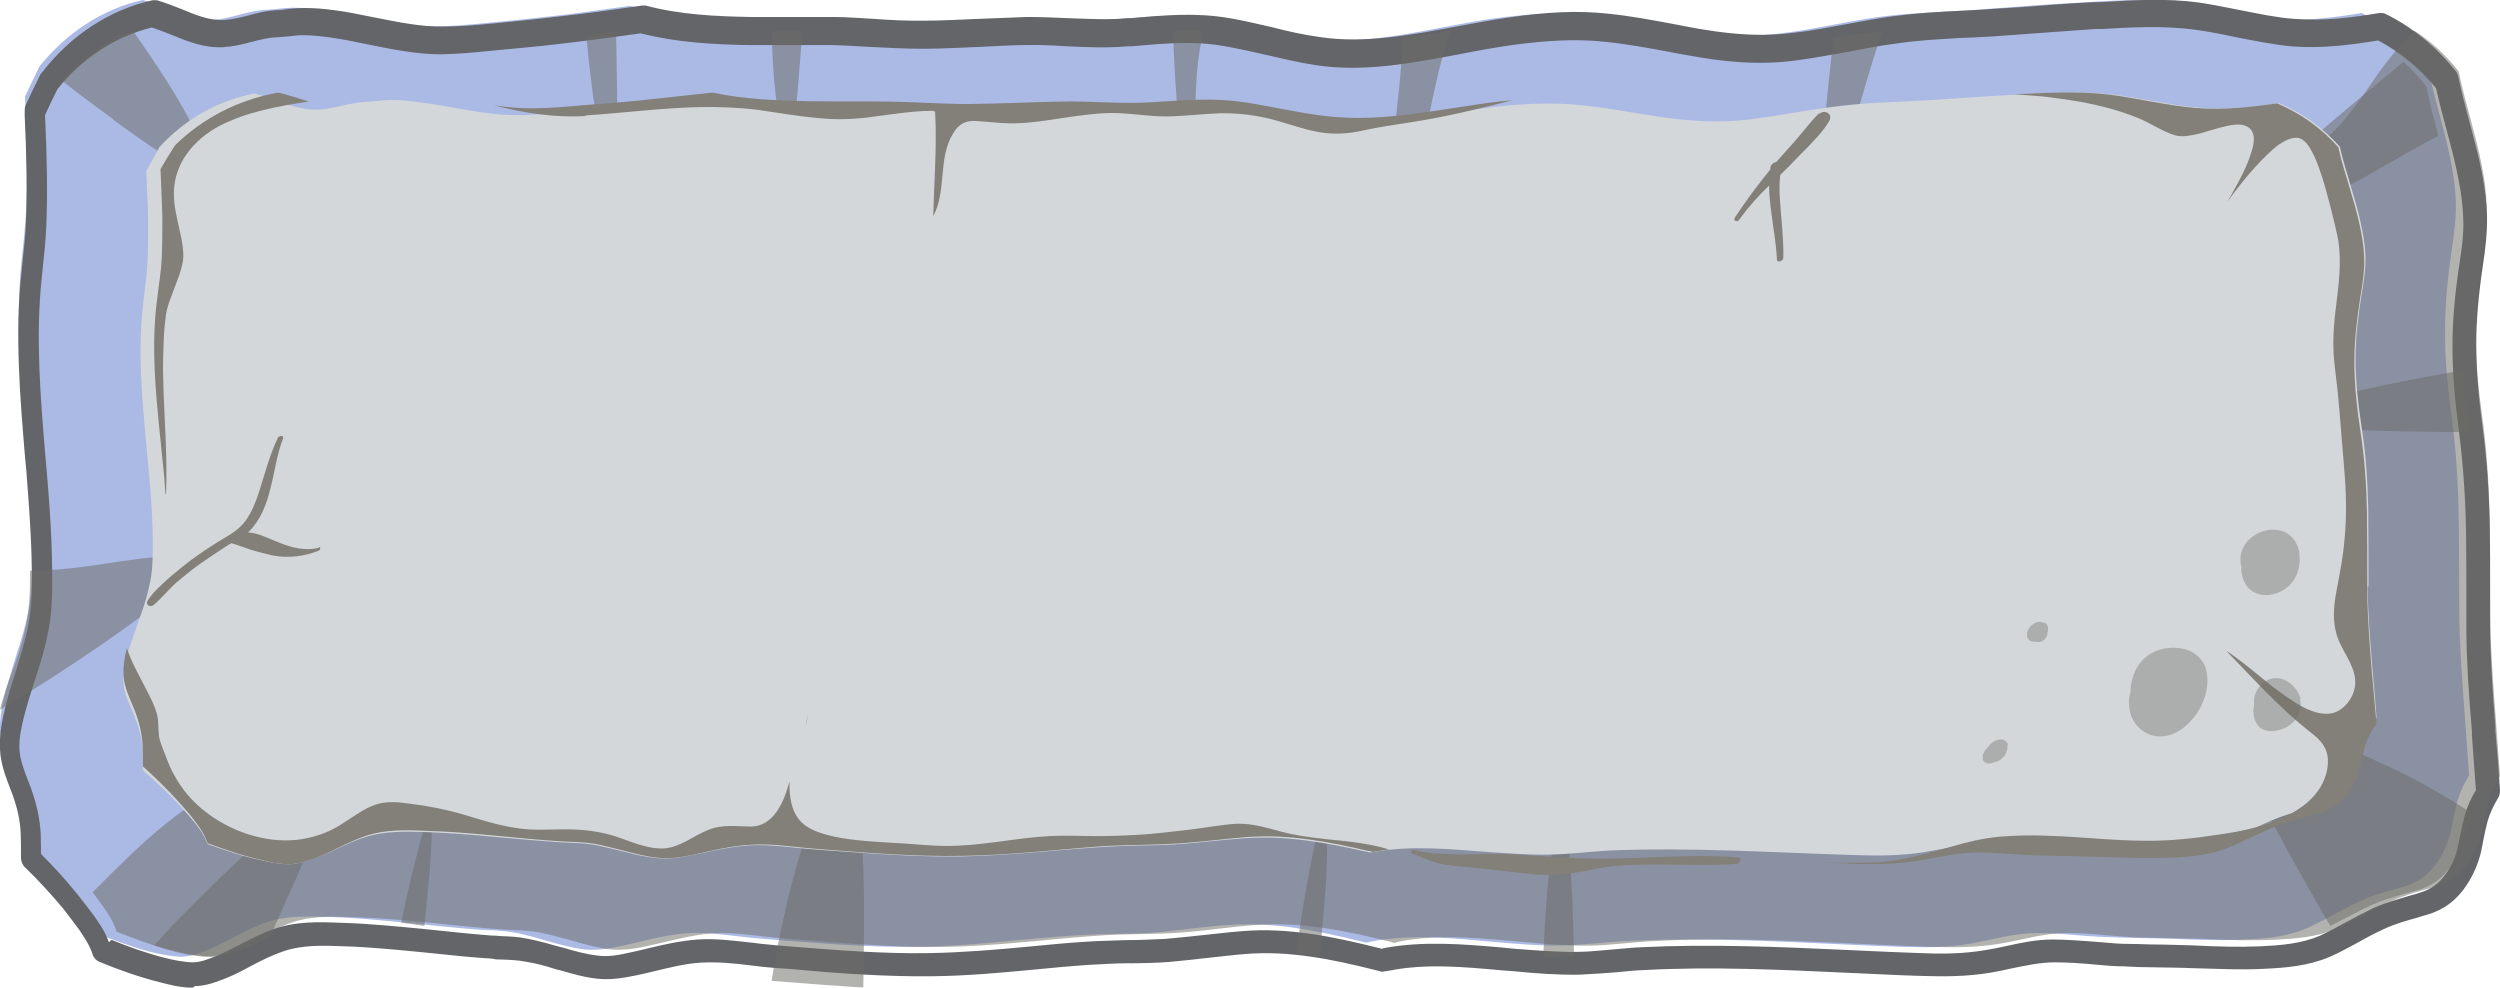
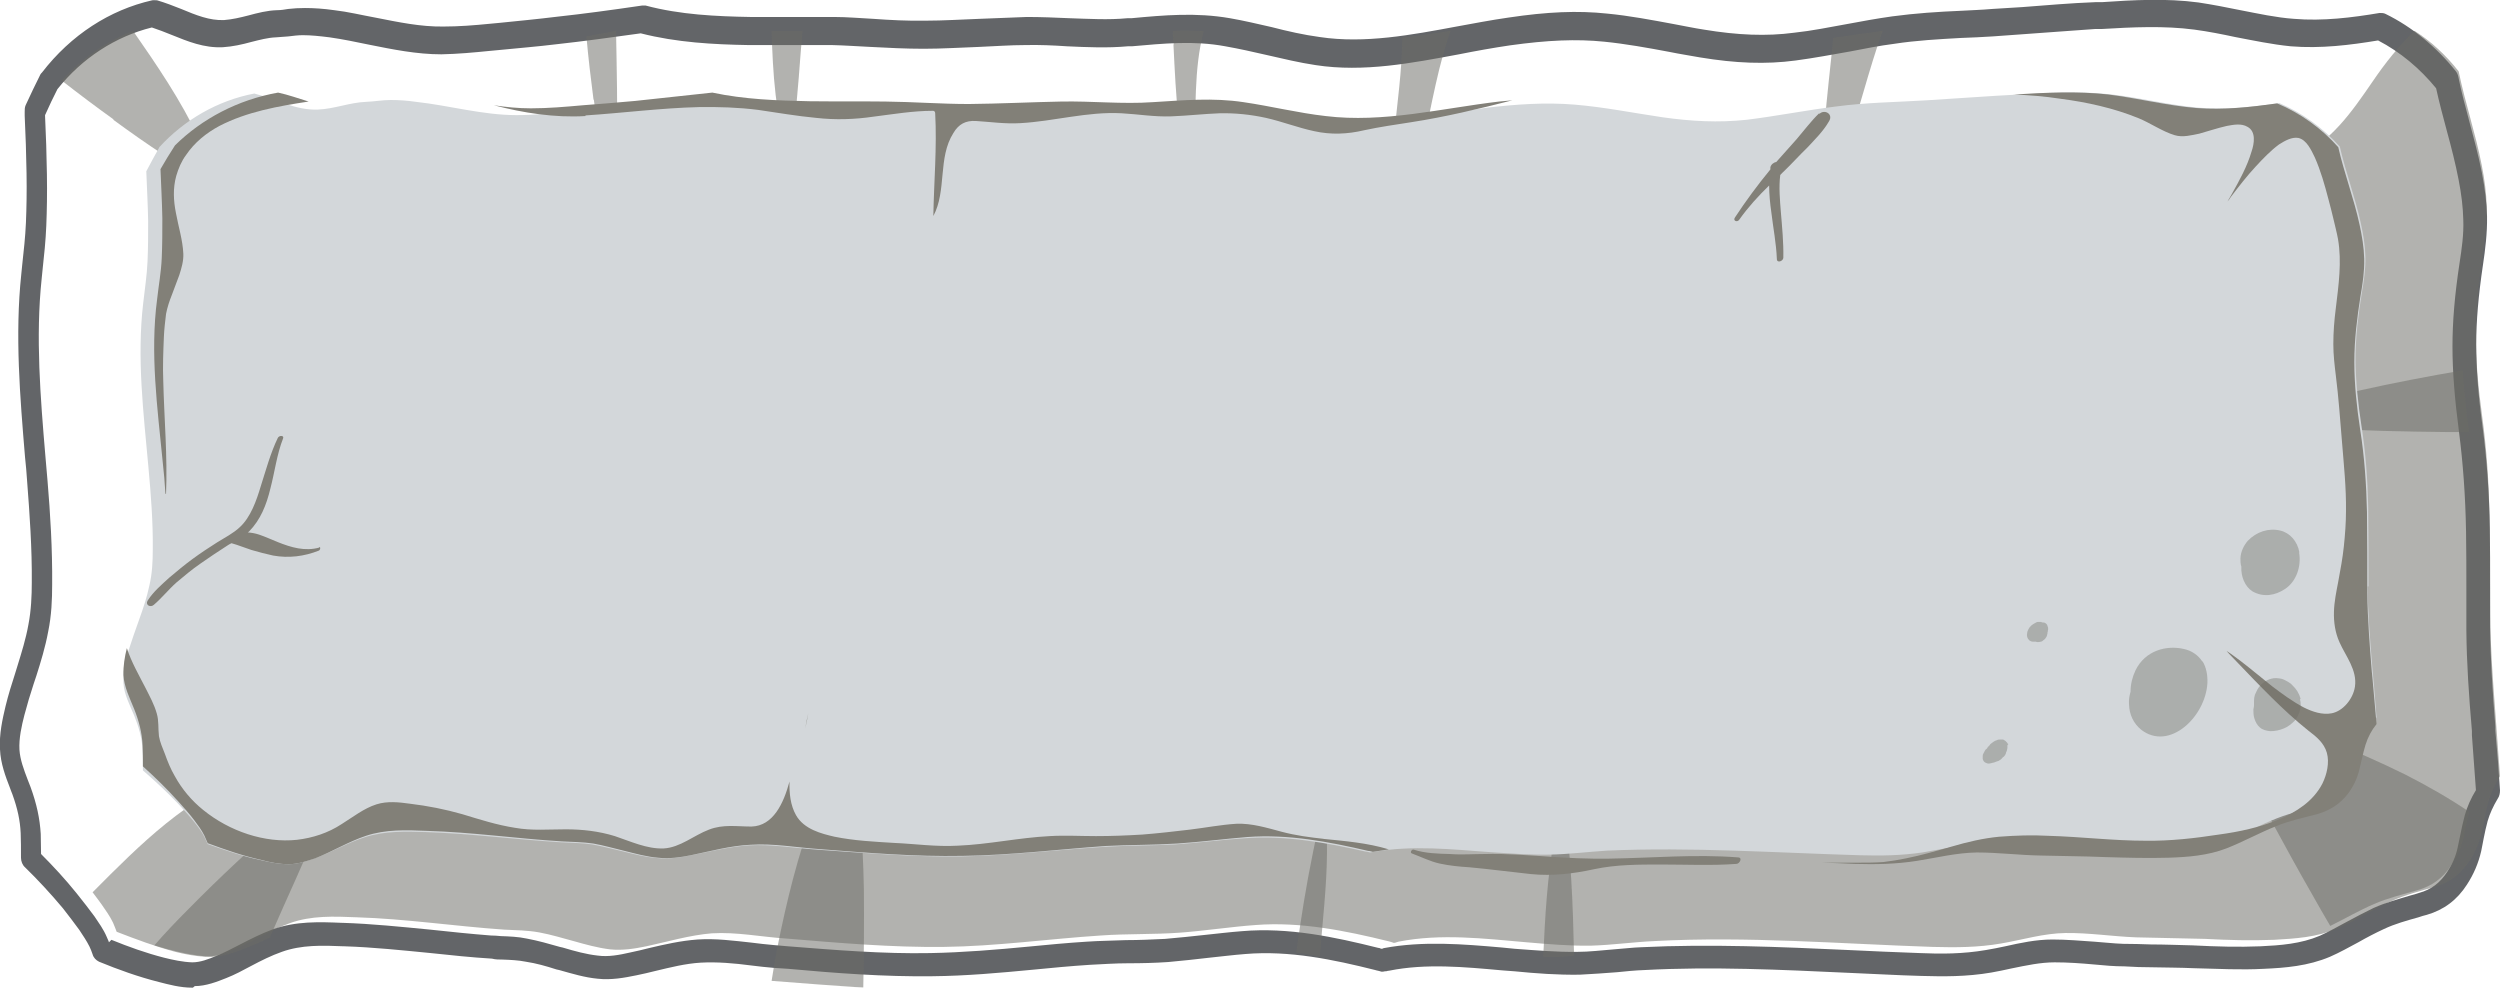
<svg xmlns="http://www.w3.org/2000/svg" width="81" height="32" viewBox="0 0 81 32" fill="none">
  <desc>
			Created with Pixso.
	</desc>
  <defs />
-   <path id="Vector" d="M79.68 19.85C79.67 18.79 79.68 17.73 79.66 16.67C79.64 15.56 79.57 14.48 79.42 13.39C79.3 12.49 79.21 11.6 79.22 10.7C79.22 9.82 79.31 8.94 79.44 8.07C79.51 7.58 79.58 7.1 79.57 6.59C79.56 6.14 79.5 5.69 79.41 5.24C79.21 4.2 78.87 3.2 78.66 2.17C78.08 1.43 77.34 0.83 76.52 0.42C75.57 0.58 74.63 0.69 73.66 0.62C72.62 0.53 71.6 0.22 70.57 0.09C69.49 -0.06 68.39 0.02 67.31 0.09C66.21 0.14 65.1 0.24 63.99 0.32C62.93 0.4 61.84 0.41 60.79 0.56C59.72 0.72 58.68 0.97 57.62 1.09C56.6 1.21 55.63 1.16 54.62 0.99C53.59 0.82 52.56 0.58 51.5 0.48C50.46 0.38 49.43 0.46 48.38 0.6C46.34 0.9 44.27 1.54 42.21 1.24C41.23 1.09 40.27 0.8 39.3 0.63C38.2 0.43 37.17 0.54 36.06 0.63C34.98 0.72 33.89 0.57 32.8 0.59C31.71 0.62 30.62 0.69 29.52 0.71C28.53 0.71 27.54 0.62 26.56 0.59C25.66 0.57 24.76 0.59 23.86 0.57C22.71 0.55 21.53 0.48 20.41 0.19C19.49 0.32 18.58 0.45 17.66 0.55C17.05 0.62 16.42 0.68 15.8 0.74C15.19 0.8 14.57 0.86 13.96 0.86C12.75 0.86 11.58 0.48 10.39 0.32C10.09 0.28 9.79 0.25 9.48 0.25C9.18 0.25 8.9 0.31 8.61 0.32C8.02 0.34 7.47 0.62 6.9 0.64C6.1 0.67 5.39 0.21 4.63 0C3.32 0.29 2.15 1.07 1.28 2.15C1.12 2.48 0.96 2.8 0.81 3.13C0.84 3.8 0.86 4.46 0.87 5.13C0.87 5.67 0.87 6.21 0.85 6.76C0.82 7.33 0.76 7.88 0.7 8.44C0.47 10.64 0.71 12.86 0.89 15.06C0.98 16.15 1.05 17.24 1.04 18.35C1.04 18.83 1.01 19.32 0.92 19.79C0.83 20.26 0.7 20.71 0.55 21.16C0.42 21.59 0.28 22.02 0.17 22.44C0.07 22.85 -0.02 23.28 0 23.7C0.03 24.16 0.23 24.6 0.38 25.02C0.54 25.47 0.65 25.91 0.67 26.4C0.68 26.67 0.69 26.95 0.68 27.22C1.12 27.63 1.54 28.1 1.94 28.57C2.14 28.81 2.32 29.04 2.49 29.29C2.62 29.48 2.76 29.68 2.86 29.89C2.91 29.99 2.94 30.08 2.98 30.18C3.6 30.43 4.23 30.67 4.87 30.84C5.19 30.92 5.52 30.98 5.85 31C6.16 31 6.48 30.88 6.77 30.76C7.38 30.5 7.95 30.13 8.58 29.9C9.27 29.65 10 29.69 10.72 29.71C12.33 29.77 13.91 30 15.5 30.12C15.87 30.14 16.25 30.14 16.63 30.21C17.01 30.27 17.38 30.39 17.74 30.49C18.13 30.6 18.52 30.71 18.93 30.76C19.32 30.8 19.7 30.74 20.09 30.66C20.79 30.51 21.49 30.3 22.21 30.24C23.01 30.18 23.83 30.35 24.63 30.41C26.31 30.54 28.02 30.7 29.71 30.68C31.4 30.66 33.09 30.42 34.78 30.31C35.63 30.25 36.47 30.27 37.32 30.22C38.14 30.16 38.97 30.02 39.79 29.97C41.23 29.86 42.68 30.15 44.09 30.5C44.15 30.51 44.2 30.53 44.26 30.54C44.31 30.54 44.36 30.52 44.41 30.51C45.78 30.24 47.17 30.41 48.54 30.53C49.23 30.59 49.92 30.65 50.62 30.63C51.31 30.62 52 30.52 52.69 30.49C55.68 30.33 58.67 30.58 61.66 30.68C62.41 30.7 63.12 30.7 63.87 30.57C64.57 30.44 65.25 30.24 65.96 30.23C66.71 30.22 67.47 30.34 68.23 30.36C68.98 30.39 69.73 30.4 70.47 30.42C71.22 30.45 71.95 30.48 72.7 30.44C73.38 30.41 74.08 30.36 74.73 30.08C75.32 29.82 75.88 29.46 76.48 29.19C76.94 28.98 77.42 28.86 77.91 28.72C78.36 28.58 78.72 28.32 79 27.89C79.19 27.6 79.32 27.31 79.4 26.96C79.48 26.62 79.53 26.28 79.62 25.95C79.71 25.65 79.84 25.38 80 25.12C79.95 24.43 79.9 23.74 79.85 23.06C79.77 21.99 79.69 20.93 79.68 19.85Z" fill="#ABB9E5" fill-opacity="1" fill-rule="nonzero" />
  <path id="Vector" d="M6.25 32C6.25 32 6.23 32 6.22 32C5.84 32 5.47 31.9 5.16 31.82C4.48 31.65 3.82 31.41 3.21 31.16C3.11 31.11 3.03 31.03 3 30.92C2.97 30.82 2.93 30.74 2.9 30.67C2.81 30.49 2.69 30.31 2.57 30.13C2.42 29.92 2.24 29.69 2.04 29.43C1.63 28.94 1.22 28.5 0.81 28.1C0.73 28.03 0.68 27.91 0.68 27.79C0.68 27.49 0.68 27.23 0.67 26.99C0.65 26.58 0.57 26.2 0.4 25.73C0.37 25.67 0.35 25.59 0.32 25.52C0.18 25.16 0.02 24.74 0 24.28C-0.03 23.79 0.08 23.3 0.18 22.88C0.27 22.51 0.38 22.16 0.49 21.82L0.57 21.56C0.7 21.14 0.84 20.69 0.92 20.24C1.01 19.78 1.03 19.3 1.03 18.87C1.04 17.77 0.96 16.65 0.88 15.61C0.86 15.33 0.84 15.06 0.81 14.8C0.65 12.87 0.48 10.86 0.69 8.88L0.72 8.58C0.77 8.12 0.82 7.68 0.84 7.22C0.86 6.74 0.87 6.21 0.86 5.61C0.85 4.99 0.83 4.37 0.8 3.75L0.8 3.62C0.8 3.55 0.8 3.48 0.83 3.41C1 3.04 1.16 2.71 1.31 2.41C1.32 2.39 1.34 2.37 1.36 2.35C2.3 1.13 3.56 0.32 4.93 0.01C4.98 0 5.03 0.01 5.09 0.01C5.36 0.09 5.62 0.19 5.87 0.29C6.35 0.49 6.79 0.67 7.26 0.65C7.52 0.63 7.78 0.57 8.05 0.5C8.35 0.42 8.65 0.34 8.98 0.33C9.1 0.33 9.22 0.31 9.34 0.29C9.51 0.27 9.69 0.26 9.88 0.26C10.17 0.26 10.48 0.28 10.83 0.33C11.27 0.38 11.72 0.49 12.16 0.57C12.92 0.72 13.63 0.87 14.36 0.86C14.86 0.86 15.37 0.82 15.87 0.77L16.19 0.74C16.78 0.68 17.41 0.62 18.06 0.54C18.89 0.45 19.78 0.33 20.8 0.18C20.84 0.18 20.88 0.18 20.92 0.18C22.04 0.48 23.22 0.53 24.31 0.55C24.76 0.55 25.22 0.55 25.67 0.55C26.11 0.55 26.57 0.55 27.02 0.55C27.45 0.55 27.88 0.59 28.29 0.61C28.84 0.65 29.41 0.68 29.98 0.67C30.57 0.67 31.16 0.63 31.74 0.61C32.24 0.59 32.76 0.57 33.27 0.55C33.73 0.55 34.2 0.57 34.65 0.59C35.27 0.61 35.91 0.65 36.53 0.59L36.66 0.59C37.73 0.49 38.75 0.4 39.85 0.59C40.31 0.67 40.77 0.78 41.21 0.88C41.71 1.01 42.24 1.13 42.76 1.2C44.22 1.42 45.74 1.13 47.19 0.86C47.74 0.76 48.31 0.65 48.87 0.57C50.14 0.38 51.12 0.34 52.07 0.44C52.8 0.51 53.53 0.65 54.23 0.78C54.56 0.84 54.88 0.91 55.21 0.96C56.3 1.14 57.23 1.18 58.13 1.06C58.7 1 59.28 0.88 59.84 0.78C60.32 0.69 60.81 0.6 61.31 0.53C62.05 0.43 62.81 0.38 63.53 0.35C63.87 0.33 64.21 0.32 64.55 0.29C64.87 0.27 65.19 0.25 65.52 0.23C66.3 0.17 67.1 0.1 67.89 0.07L68.1 0.07C69.12 0 70.18 -0.06 71.23 0.08C71.69 0.15 72.15 0.24 72.59 0.33C73.16 0.44 73.75 0.57 74.32 0.61C75.26 0.69 76.21 0.57 77.1 0.42C77.17 0.42 77.23 0.42 77.29 0.45C78.15 0.87 78.94 1.52 79.57 2.31C79.61 2.36 79.64 2.43 79.65 2.49C79.75 2.98 79.88 3.47 80.01 3.95C80.15 4.48 80.3 5.02 80.41 5.58C80.51 6.1 80.57 6.57 80.58 7.01C80.59 7.56 80.52 8.1 80.45 8.57C80.3 9.58 80.23 10.4 80.23 11.15C80.23 11.92 80.29 12.76 80.43 13.79C80.57 14.83 80.65 15.93 80.67 17.14C80.68 17.76 80.68 18.38 80.68 19C80.68 19.45 80.68 19.89 80.68 20.35C80.69 21.38 80.76 22.41 80.85 23.55L80.85 23.68C80.91 24.33 80.96 24.96 81 25.61C81 25.7 80.98 25.8 80.93 25.87C80.78 26.12 80.67 26.36 80.6 26.6C80.55 26.78 80.51 26.97 80.47 27.17C80.44 27.31 80.42 27.45 80.39 27.58C80.3 27.97 80.15 28.32 79.93 28.66C79.61 29.16 79.18 29.48 78.63 29.64C78.54 29.66 78.45 29.69 78.36 29.72C77.97 29.83 77.6 29.93 77.24 30.1C76.96 30.23 76.69 30.37 76.41 30.53C76.11 30.69 75.81 30.86 75.49 31C74.78 31.3 74.04 31.36 73.34 31.39C72.6 31.43 71.89 31.39 71.08 31.37C70.64 31.35 70.18 31.35 69.74 31.34C69.44 31.34 69.13 31.33 68.83 31.31C68.5 31.31 68.17 31.28 67.86 31.25C67.42 31.21 67 31.18 66.57 31.18C66.11 31.18 65.65 31.28 65.16 31.38C64.95 31.43 64.73 31.47 64.52 31.51C63.71 31.65 62.95 31.64 62.25 31.62C61.47 31.6 60.67 31.55 59.9 31.52C57.73 31.42 55.47 31.31 53.27 31.43C52.98 31.44 52.68 31.47 52.39 31.5C51.99 31.53 51.59 31.56 51.18 31.58C50.46 31.59 49.78 31.54 49.07 31.47L48.67 31.44C47.45 31.33 46.2 31.21 45.01 31.45C44.98 31.45 44.94 31.46 44.91 31.47L44.87 31.47C44.87 31.47 44.77 31.5 44.72 31.47L44.64 31.45C44.64 31.45 44.58 31.44 44.56 31.43C43.21 31.09 41.77 30.79 40.35 30.91C39.96 30.94 39.57 30.99 39.18 31.03C38.75 31.08 38.3 31.13 37.85 31.17C37.41 31.2 36.98 31.21 36.55 31.21C36.14 31.21 35.72 31.24 35.31 31.26C34.69 31.3 34.06 31.36 33.45 31.42C32.4 31.52 31.3 31.62 30.21 31.63C28.65 31.65 27.07 31.53 25.54 31.39L25.08 31.36C24.83 31.34 24.57 31.31 24.33 31.28C23.8 31.21 23.23 31.16 22.7 31.19C22.21 31.22 21.73 31.34 21.23 31.46C21.03 31.51 20.82 31.56 20.62 31.6C20.23 31.68 19.8 31.76 19.36 31.71C18.94 31.67 18.55 31.55 18.12 31.43L18.03 31.41C17.69 31.3 17.37 31.21 17.04 31.16C16.79 31.11 16.54 31.1 16.28 31.09C16.17 31.09 16.05 31.09 15.94 31.06C15.28 31.02 14.61 30.95 13.96 30.88C13.04 30.79 12.09 30.69 11.16 30.66L11.14 30.66C10.44 30.63 9.77 30.61 9.13 30.84C8.79 30.96 8.47 31.12 8.13 31.3C7.87 31.44 7.61 31.58 7.33 31.69C7.03 31.81 6.67 31.95 6.31 31.95L6.25 32ZM3.61 30.45C4.15 30.67 4.73 30.88 5.32 31.03C5.6 31.1 5.92 31.17 6.23 31.18C6.49 31.18 6.75 31.08 7.01 30.97C7.26 30.87 7.51 30.74 7.76 30.61C8.11 30.43 8.46 30.25 8.84 30.11C9.59 29.84 10.35 29.87 11.08 29.9L11.1 29.9C12.05 29.93 13.01 30.03 13.94 30.12C14.59 30.19 15.26 30.26 15.9 30.31C16.01 30.31 16.12 30.32 16.23 30.33C16.5 30.34 16.79 30.35 17.07 30.41C17.44 30.48 17.79 30.58 18.14 30.68L18.23 30.7C18.63 30.82 19 30.92 19.36 30.96C19.71 31.01 20.07 30.94 20.42 30.86C20.62 30.82 20.82 30.77 21.02 30.72C21.53 30.6 22.05 30.48 22.6 30.44C23.19 30.4 23.78 30.48 24.34 30.54C24.58 30.57 24.83 30.6 25.07 30.62L25.53 30.66C27.05 30.78 28.61 30.91 30.14 30.88C31.21 30.86 32.29 30.77 33.33 30.67C33.94 30.61 34.58 30.55 35.21 30.51C35.63 30.48 36.06 30.48 36.48 30.46C36.9 30.46 37.33 30.44 37.75 30.42C38.18 30.38 38.62 30.34 39.05 30.29C39.44 30.25 39.84 30.2 40.24 30.17C41.75 30.04 43.25 30.36 44.65 30.71C44.68 30.71 44.71 30.72 44.75 30.74C44.78 30.74 44.8 30.74 44.83 30.72C46.11 30.48 47.41 30.59 48.67 30.7L49.07 30.74C49.76 30.79 50.43 30.85 51.11 30.84C51.5 30.84 51.89 30.79 52.28 30.76C52.58 30.74 52.88 30.7 53.18 30.69C55.41 30.58 57.69 30.68 59.87 30.78C60.64 30.82 61.43 30.85 62.21 30.88C62.88 30.91 63.6 30.91 64.35 30.78C64.55 30.75 64.77 30.7 64.97 30.66C65.46 30.55 65.97 30.44 66.5 30.44C66.96 30.44 67.41 30.48 67.85 30.51C68.15 30.53 68.48 30.57 68.79 30.58C69.09 30.58 69.39 30.59 69.69 30.6C70.13 30.6 70.59 30.62 71.04 30.63C71.83 30.67 72.53 30.69 73.24 30.66C73.88 30.63 74.55 30.58 75.16 30.32C75.45 30.19 75.73 30.03 76.03 29.87C76.31 29.72 76.61 29.56 76.9 29.42C77.3 29.24 77.71 29.13 78.11 29.01C78.2 28.99 78.29 28.96 78.38 28.93C78.78 28.82 79.06 28.6 79.29 28.25C79.46 27.99 79.57 27.74 79.63 27.45C79.66 27.32 79.68 27.2 79.71 27.07C79.75 26.86 79.8 26.64 79.86 26.41C79.94 26.13 80.06 25.86 80.22 25.6C80.18 25.01 80.13 24.41 80.09 23.82L80.09 23.68C79.99 22.52 79.92 21.48 79.91 20.43C79.91 19.97 79.91 19.52 79.91 19.08C79.91 18.48 79.91 17.85 79.9 17.23C79.88 16.06 79.8 14.99 79.67 13.98C79.53 12.92 79.46 12.03 79.46 11.23C79.46 10.43 79.53 9.57 79.69 8.52C79.76 8.06 79.83 7.59 79.81 7.11C79.8 6.71 79.75 6.29 79.66 5.83C79.56 5.31 79.42 4.76 79.28 4.25C79.16 3.8 79.03 3.32 78.93 2.86C78.4 2.21 77.76 1.68 77.05 1.31C76.15 1.46 75.19 1.58 74.22 1.5C73.61 1.44 73 1.31 72.42 1.2C72 1.11 71.55 1.02 71.1 0.96C70.12 0.83 69.09 0.88 68.09 0.94L67.88 0.94C67.1 1 66.3 1.05 65.53 1.11C65.21 1.13 64.88 1.16 64.56 1.18C64.22 1.2 63.87 1.22 63.53 1.23C62.82 1.27 62.08 1.31 61.37 1.42C60.89 1.48 60.4 1.58 59.93 1.67C59.36 1.77 58.78 1.88 58.18 1.96C57.21 2.09 56.23 2.05 55.08 1.86C54.75 1.8 54.42 1.75 54.08 1.68C53.39 1.55 52.67 1.42 51.97 1.35C51.08 1.26 50.14 1.3 48.92 1.47C48.38 1.55 47.82 1.65 47.27 1.76C45.76 2.04 44.19 2.35 42.63 2.11C42.09 2.03 41.56 1.9 41.03 1.78C40.6 1.68 40.15 1.58 39.7 1.5C38.68 1.31 37.7 1.41 36.67 1.5L36.54 1.5C35.88 1.56 35.22 1.53 34.57 1.5C34.13 1.47 33.68 1.45 33.23 1.46C32.73 1.46 32.22 1.5 31.72 1.52C31.14 1.54 30.53 1.58 29.93 1.58C29.35 1.58 28.76 1.55 28.2 1.52C27.79 1.5 27.36 1.47 26.95 1.46C26.5 1.46 26.05 1.46 25.61 1.46C25.16 1.46 24.7 1.46 24.24 1.46C23.13 1.44 21.93 1.38 20.76 1.08C19.76 1.22 18.88 1.34 18.06 1.43C17.41 1.51 16.78 1.56 16.18 1.62L15.86 1.65C15.36 1.7 14.83 1.75 14.3 1.76C13.5 1.76 12.72 1.6 11.97 1.45C11.54 1.36 11.1 1.27 10.68 1.21C10.36 1.17 10.08 1.14 9.81 1.14C9.66 1.14 9.5 1.16 9.34 1.18C9.21 1.19 9.08 1.2 8.94 1.21C8.68 1.22 8.42 1.29 8.14 1.36C7.85 1.44 7.54 1.51 7.22 1.53C6.61 1.56 6.08 1.34 5.56 1.13C5.34 1.04 5.13 0.96 4.92 0.89C3.75 1.18 2.66 1.88 1.86 2.89C1.73 3.14 1.6 3.42 1.46 3.73L1.46 3.76C1.49 4.38 1.51 5.01 1.52 5.65C1.53 6.27 1.52 6.82 1.5 7.31C1.48 7.8 1.43 8.28 1.38 8.73L1.35 9.03C1.15 10.92 1.31 12.88 1.47 14.77C1.49 15.04 1.52 15.31 1.54 15.58C1.63 16.65 1.7 17.79 1.69 18.94C1.69 19.42 1.67 19.94 1.56 20.47C1.47 20.96 1.32 21.45 1.18 21.89L1.09 22.16C0.98 22.49 0.88 22.83 0.79 23.17C0.7 23.52 0.61 23.92 0.63 24.29C0.65 24.61 0.77 24.93 0.9 25.27C0.93 25.35 0.96 25.43 0.99 25.5C1.19 26.05 1.29 26.52 1.32 27.02C1.32 27.22 1.33 27.44 1.33 27.67C1.72 28.06 2.11 28.48 2.48 28.94C2.71 29.23 2.9 29.47 3.06 29.69C3.2 29.9 3.35 30.1 3.46 30.36C3.48 30.42 3.51 30.46 3.53 30.53L3.61 30.45Z" fill="#636568" fill-opacity="1" fill-rule="nonzero" />
  <g opacity="0.52" style="mix-blend-mode:multiply">
    <path id="Vector" d="M80.68 19.9C80.67 18.85 80.68 17.79 80.66 16.74C80.64 15.64 80.57 14.56 80.42 13.47C80.3 12.58 80.21 11.7 80.22 10.8C80.22 9.92 80.31 9.05 80.44 8.18C80.51 7.69 80.58 7.21 80.57 6.71C80.56 6.26 80.5 5.81 80.41 5.36C80.21 4.33 79.87 3.33 79.66 2.31C79.25 1.79 78.77 1.34 78.23 1C77.72 1.49 77.28 2.04 76.86 2.66C76.53 3.14 76.2 3.62 75.81 4.05C75.33 4.58 74.78 4.97 74.22 5.38C73.79 5.7 73.32 6.07 73.07 6.6C72.91 6.96 72.88 7.36 72.82 7.75C72.67 8.85 72.32 9.94 71.73 10.84C70.52 12.66 68.54 13.66 66.66 14.33C64.5 15.12 62.24 15.55 59.99 15.92C57.23 16.37 54.51 16.95 51.77 17.5C48.07 18.24 44.37 18.96 40.66 19.64C33.26 21.01 25.86 22.27 18.43 23.43C16.63 23.71 14.83 24.03 13.02 24.25C11.39 24.44 9.72 24.53 8.14 25.08C6.1 25.79 4.55 27.35 3 28.91C3.09 29.03 3.19 29.16 3.29 29.3C3.42 29.49 3.56 29.68 3.66 29.89C3.71 30 3.74 30.09 3.78 30.19C4.4 30.43 5.04 30.67 5.68 30.84C6 30.92 6.32 30.98 6.66 31C6.97 31 7.29 30.88 7.58 30.76C8.2 30.5 8.77 30.13 9.39 29.91C10.09 29.66 10.82 29.69 11.55 29.72C13.15 29.77 14.74 30.01 16.33 30.12C16.71 30.14 17.09 30.14 17.47 30.21C17.85 30.28 18.21 30.39 18.58 30.49C18.97 30.6 19.36 30.71 19.77 30.76C20.17 30.8 20.55 30.74 20.94 30.66C21.64 30.51 22.34 30.3 23.06 30.24C23.87 30.19 24.68 30.36 25.49 30.41C27.17 30.55 28.89 30.7 30.58 30.68C32.28 30.66 33.97 30.42 35.67 30.31C36.51 30.25 37.36 30.28 38.21 30.22C39.03 30.16 39.86 30.03 40.69 29.97C42.13 29.86 43.58 30.15 45 30.5C45.05 30.51 45.1 30.53 45.16 30.55C45.21 30.55 45.26 30.52 45.31 30.51C46.69 30.24 48.08 30.41 49.46 30.53C50.15 30.59 50.85 30.65 51.54 30.64C52.24 30.62 52.93 30.52 53.62 30.49C56.62 30.33 59.62 30.58 62.62 30.68C63.36 30.7 64.08 30.7 64.83 30.57C65.53 30.45 66.21 30.24 66.92 30.23C67.68 30.22 68.44 30.34 69.2 30.37C69.95 30.39 70.7 30.4 71.45 30.42C72.19 30.46 72.93 30.48 73.68 30.45C74.37 30.41 75.06 30.37 75.71 30.09C76.31 29.83 76.87 29.47 77.47 29.2C77.94 28.99 78.41 28.87 78.9 28.73C79.36 28.59 79.72 28.33 80 27.91C80.19 27.62 80.32 27.32 80.4 26.98C80.48 26.64 80.53 26.3 80.62 25.98C80.71 25.67 80.84 25.4 81 25.15C80.95 24.46 80.9 23.78 80.85 23.1C80.77 22.04 80.69 20.98 80.68 19.9Z" fill="#6C6C65" fill-opacity="1" fill-rule="nonzero" />
  </g>
  <g opacity="0.52" style="mix-blend-mode:multiply">
-     <path id="Vector" d="M69 10C69 10 69.02 10 69.03 9.98C69.95 9.68 70.81 9.21 71.66 8.71C72.56 8.19 73.43 7.61 74.32 7.06C74.72 6.8 75.14 6.55 75.56 6.32C76.02 6.06 76.48 5.82 76.93 5.56C77.61 5.17 78.3 4.77 79 4.4C78.86 3.87 78.72 3.34 78.62 2.81C78.39 2.51 78.14 2.24 77.87 2C76.44 3.19 75.01 4.38 73.61 5.61C72.02 6.99 70.47 8.44 69.01 9.98L69 10Z" fill="#6C6C65" fill-opacity="1" fill-rule="nonzero" />
-   </g>
+     </g>
  <g opacity="0.52" style="mix-blend-mode:multiply">
    <path id="Vector" d="M73 13.55C73.67 13.68 74.36 13.79 75.05 13.84C76.48 13.97 77.92 13.98 79.36 14C79.57 14 79.78 14 80 14C80 13.94 79.98 13.87 79.97 13.81C79.89 13.2 79.83 12.61 79.79 12C78.67 12.19 77.53 12.41 76.41 12.66C75.27 12.91 74.12 13.2 73 13.54L73 13.55Z" fill="#6C6C65" fill-opacity="1" fill-rule="nonzero" />
  </g>
  <g opacity="0.52" style="mix-blend-mode:multiply">
    <path id="Vector" d="M77.92 25.09C77.11 24.69 76.3 24.34 75.47 23.99C74.65 23.65 73.83 23.32 73.01 22.97C72.33 22.66 71.65 22.35 71 22C71.47 22.77 71.93 23.56 72.37 24.36C73.23 25.9 74.04 27.46 74.92 28.99C75.11 29.33 75.3 29.66 75.5 30C75.97 29.77 76.43 29.5 76.92 29.29C77.38 29.09 77.85 28.98 78.33 28.84C78.79 28.71 79.14 28.46 79.41 28.05C79.6 27.77 79.73 27.49 79.81 27.16C79.88 26.87 79.93 26.58 80 26.3C79.33 25.85 78.63 25.45 77.92 25.09Z" fill="#6C6C65" fill-opacity="1" fill-rule="nonzero" />
  </g>
  <g opacity="0.52" style="mix-blend-mode:multiply">
    <path id="Vector" d="M8.75 30.36C9.02 29.74 9.3 29.11 9.58 28.49C10.09 27.34 10.6 26.19 11 25C10.43 25.47 9.88 25.95 9.32 26.44C8.2 27.42 7.11 28.43 6.07 29.49C5.7 29.86 5.34 30.24 5 30.63C5.26 30.71 5.52 30.78 5.78 30.84C6.13 30.92 6.48 30.98 6.85 31C7.19 31 7.54 30.88 7.85 30.76C8.16 30.65 8.45 30.51 8.75 30.37L8.75 30.36Z" fill="#6C6C65" fill-opacity="1" fill-rule="nonzero" />
  </g>
  <g opacity="0.52" style="mix-blend-mode:multiply">
-     <path id="Vector" d="M13.97 26C13.89 26.28 13.82 26.56 13.73 26.85C13.46 27.84 13.2 28.86 13 29.9C13.25 29.93 13.49 29.96 13.75 30C13.81 29.42 13.87 28.84 13.92 28.26C13.98 27.52 14.02 26.76 13.97 26.01L13.97 26Z" fill="#6C6C65" fill-opacity="1" fill-rule="nonzero" />
-   </g>
+     </g>
  <g opacity="0.52" style="mix-blend-mode:multiply">
    <path id="Vector" d="M27.49 24C27.13 24.56 26.82 25.18 26.57 25.81C26.01 27.18 25.62 28.64 25.31 30.1C25.19 30.66 25.09 31.21 25 31.78C25.98 31.86 26.97 31.93 27.97 32C27.99 30.95 28 29.88 27.99 28.83C27.96 27.22 27.85 25.59 27.51 24.01L27.49 24Z" fill="#6C6C65" fill-opacity="1" fill-rule="nonzero" />
  </g>
  <g opacity="0.52" style="mix-blend-mode:multiply">
    <path id="Vector" d="M42.9 26C42.76 26.53 42.65 27.07 42.54 27.62C42.32 28.69 42.15 29.76 42 30.86C42.25 30.89 42.51 30.93 42.76 31C42.81 30.42 42.86 29.85 42.91 29.28C43 28.19 43.05 27.07 42.9 26Z" fill="#6C6C65" fill-opacity="1" fill-rule="nonzero" />
  </g>
  <g opacity="0.52" style="mix-blend-mode:multiply">
    <path id="Vector" d="M50.64 26C50.53 26.37 50.43 26.77 50.36 27.16C50.13 28.41 50.06 29.71 50 31C50.17 31 50.34 31 50.51 31C50.67 31 50.83 30.97 51 30.96C50.96 29.29 50.91 27.62 50.64 26Z" fill="#6C6C65" fill-opacity="1" fill-rule="nonzero" />
  </g>
  <g opacity="0.52" style="mix-blend-mode:multiply">
-     <path id="Vector" d="M0.45 21.6C0.3 22.02 0.15 22.44 0.03 22.86C0.02 22.91 0.01 22.95 0 23C1.1 22.34 2.18 21.65 3.24 20.92C4.53 20.03 5.78 19.08 7 18.08C6.49 17.99 5.99 17.98 5.47 18.01C4.41 18.08 3.37 18.29 2.32 18.41C1.87 18.46 1.42 18.49 0.97 18.49C0.97 18.61 0.97 18.73 0.97 18.84C0.97 19.32 0.94 19.8 0.84 20.27C0.75 20.72 0.61 21.16 0.45 21.61L0.45 21.6Z" fill="#6C6C65" fill-opacity="1" fill-rule="nonzero" />
-   </g>
+     </g>
  <g opacity="0.52" style="mix-blend-mode:multiply">
    <path id="Vector" d="M3.67 3.88C4.74 4.66 5.82 5.41 7 6C6.86 5.48 6.67 4.99 6.45 4.5C5.86 3.25 5.09 2.12 4.31 1C3.43 1.35 2.64 1.91 2 2.61C2.55 3.04 3.11 3.46 3.68 3.87L3.67 3.88Z" fill="#6C6C65" fill-opacity="1" fill-rule="nonzero" />
  </g>
  <g opacity="0.52" style="mix-blend-mode:multiply">
    <path id="Vector" d="M25.56 4.98C25.62 4.66 25.68 4.34 25.73 4.02C25.86 3.02 25.91 2.01 26 1C25.67 1 25.34 1 25 1C25.02 1.69 25.05 2.38 25.13 3.07C25.21 3.72 25.34 4.39 25.56 5L25.56 4.98Z" fill="#6C6C65" fill-opacity="1" fill-rule="nonzero" />
  </g>
  <g opacity="0.52" style="mix-blend-mode:multiply">
    <path id="Vector" d="M45.17 4.44C45.05 5.61 44.92 6.81 45.05 8C45.34 7.43 45.55 6.82 45.73 6.21C46.1 4.91 46.31 3.56 46.63 2.25C46.74 1.83 46.85 1.4 47 1C46.48 1.08 45.97 1.16 45.44 1.22C45.42 2.3 45.27 3.38 45.16 4.45L45.17 4.44Z" fill="#6C6C65" fill-opacity="1" fill-rule="nonzero" />
  </g>
  <g opacity="0.52" style="mix-blend-mode:multiply">
    <path id="Vector" d="M59 7C59.26 6.44 59.48 5.87 59.67 5.3C60.09 4.04 60.42 2.75 60.83 1.49C60.89 1.32 60.93 1.16 61 1C60.45 1.07 59.92 1.15 59.4 1.23C59.2 3.15 58.96 5.06 59 6.98L59 7Z" fill="#6C6C65" fill-opacity="1" fill-rule="nonzero" />
  </g>
  <g opacity="0.52" style="mix-blend-mode:multiply">
-     <path id="Vector" d="M38.02 1.45C38.06 2.28 38.1 3.11 38.19 3.94C38.26 4.63 38.37 5.32 38.58 6C38.63 5.62 38.67 5.24 38.69 4.87C38.76 3.61 38.67 2.25 39 1.01C38.66 0.99 38.32 0.99 38 1C38 1.15 38.02 1.29 38.03 1.43L38.02 1.45Z" fill="#6C6C65" fill-opacity="1" fill-rule="nonzero" />
+     <path id="Vector" d="M38.02 1.45C38.06 2.28 38.1 3.11 38.19 3.94C38.63 5.62 38.67 5.24 38.69 4.87C38.76 3.61 38.67 2.25 39 1.01C38.66 0.99 38.32 0.99 38 1C38 1.15 38.02 1.29 38.03 1.43L38.02 1.45Z" fill="#6C6C65" fill-opacity="1" fill-rule="nonzero" />
  </g>
  <g opacity="0.52" style="mix-blend-mode:multiply">
    <path id="Vector" d="M19.24 3.23C19.37 4.18 19.56 5.15 19.86 6C19.92 5.57 19.96 5.14 19.97 4.7C20.02 3.47 19.98 2.22 19.96 1C19.64 1.06 19.31 1.12 19 1.18C19.06 1.86 19.14 2.54 19.23 3.23L19.24 3.23Z" fill="#6C6C65" fill-opacity="1" fill-rule="nonzero" />
  </g>
  <path id="Vector" d="M76.74 19C76.74 18.14 76.74 17.28 76.73 16.43C76.71 15.54 76.65 14.67 76.51 13.79C76.4 13.07 76.32 12.34 76.32 11.62C76.32 10.9 76.41 10.2 76.52 9.51C76.59 9.11 76.65 8.72 76.64 8.32C76.63 7.95 76.57 7.59 76.49 7.23C76.31 6.4 76 5.58 75.81 4.75C75.27 4.15 74.6 3.66 73.85 3.34C72.99 3.47 72.12 3.56 71.25 3.49C70.3 3.41 69.37 3.17 68.42 3.06C67.43 2.95 66.44 3 65.45 3.06C64.44 3.11 63.43 3.19 62.42 3.25C61.44 3.31 60.46 3.32 59.49 3.45C58.52 3.57 57.57 3.76 56.6 3.88C55.67 3.98 54.79 3.93 53.87 3.8C52.92 3.66 51.98 3.47 51.02 3.39C50.07 3.31 49.12 3.38 48.17 3.49C46.32 3.73 44.42 4.25 42.54 4C41.65 3.89 40.77 3.65 39.88 3.51C38.88 3.36 37.94 3.45 36.94 3.51C35.95 3.59 34.95 3.47 33.96 3.49C32.96 3.51 31.96 3.57 30.96 3.58C30.05 3.58 29.16 3.5 28.26 3.49C27.44 3.48 26.61 3.49 25.79 3.48C24.74 3.46 23.66 3.41 22.63 3.17C21.8 3.28 20.96 3.38 20.12 3.47C19.55 3.53 19 3.58 18.43 3.63C17.87 3.67 17.3 3.73 16.74 3.73C15.64 3.73 14.57 3.42 13.48 3.3C13.21 3.26 12.93 3.24 12.66 3.24C12.39 3.24 12.13 3.29 11.86 3.3C11.33 3.32 10.83 3.53 10.3 3.55C9.58 3.58 8.93 3.21 8.24 3.03C7.04 3.26 5.97 3.89 5.17 4.76C5.02 5.02 4.88 5.29 4.74 5.55C4.76 6.08 4.79 6.62 4.8 7.16C4.8 7.6 4.8 8.03 4.78 8.47C4.76 8.93 4.69 9.37 4.64 9.82C4.43 11.6 4.65 13.38 4.81 15.15C4.89 16.03 4.96 16.92 4.95 17.8C4.95 18.2 4.93 18.59 4.84 18.97C4.76 19.35 4.64 19.71 4.51 20.07C4.39 20.41 4.26 20.77 4.15 21.12C4.06 21.44 3.97 21.79 4 22.13C4.02 22.5 4.21 22.85 4.35 23.19C4.5 23.56 4.6 23.91 4.62 24.31C4.63 24.52 4.63 24.75 4.63 24.96C5.03 25.31 5.42 25.67 5.78 26.05C5.96 26.25 6.13 26.43 6.29 26.63C6.41 26.78 6.53 26.94 6.62 27.11C6.66 27.19 6.69 27.27 6.73 27.35C7.3 27.55 7.87 27.75 8.46 27.87C8.75 27.94 9.05 28 9.36 28C9.65 28 9.92 27.9 10.19 27.81C10.75 27.61 11.27 27.3 11.84 27.12C12.47 26.92 13.14 26.94 13.8 26.96C15.26 27.01 16.71 27.2 18.16 27.29C18.51 27.31 18.85 27.31 19.19 27.36C19.52 27.42 19.86 27.51 20.2 27.59C20.56 27.68 20.91 27.77 21.28 27.8C21.64 27.84 21.99 27.79 22.34 27.72C22.98 27.6 23.62 27.43 24.27 27.39C25 27.35 25.75 27.48 26.49 27.53C28.03 27.64 29.58 27.77 31.12 27.75C32.67 27.72 34.21 27.54 35.75 27.44C36.52 27.39 37.29 27.4 38.07 27.36C38.82 27.31 39.57 27.21 40.32 27.16C41.64 27.06 42.96 27.3 44.24 27.59C44.29 27.59 44.34 27.61 44.39 27.62C44.43 27.62 44.48 27.6 44.52 27.6C45.77 27.38 47.05 27.52 48.29 27.61C48.92 27.65 49.55 27.7 50.18 27.69C50.81 27.68 51.44 27.6 52.07 27.56C54.8 27.44 57.54 27.63 60.26 27.71C60.94 27.73 61.6 27.72 62.28 27.62C62.91 27.52 63.54 27.36 64.19 27.35C64.88 27.35 65.57 27.44 66.27 27.45C66.95 27.47 67.62 27.47 68.3 27.5C68.98 27.52 69.66 27.54 70.33 27.52C70.96 27.5 71.59 27.45 72.18 27.22C72.72 27.02 73.23 26.72 73.78 26.51C74.21 26.34 74.64 26.25 75.09 26.12C75.51 26.01 75.84 25.8 76.09 25.46C76.26 25.24 76.38 24.99 76.45 24.72C76.52 24.44 76.57 24.17 76.65 23.91C76.73 23.66 76.85 23.44 77 23.24C76.96 22.68 76.91 22.14 76.86 21.58C76.79 20.72 76.72 19.86 76.71 19L76.74 19Z" fill="#D3D7DA" fill-opacity="1" fill-rule="nonzero" />
  <g style="mix-blend-mode:screen">
    <path id="Vector" d="M5.38 16C5.43 14.79 5.32 13.57 5.29 12.36C5.27 11.87 5.29 11.39 5.31 10.91C5.32 10.67 5.35 10.42 5.38 10.17C5.42 9.96 5.49 9.75 5.57 9.55C5.65 9.33 5.73 9.12 5.81 8.91C5.88 8.69 5.95 8.46 5.94 8.22C5.92 7.78 5.78 7.34 5.7 6.9C5.62 6.5 5.6 6.1 5.71 5.7C5.78 5.46 5.88 5.22 6.03 5.02C6.3 4.62 6.68 4.31 7.11 4.08C8 3.62 9.01 3.44 10 3.29C9.67 3.19 9.34 3.07 9.01 3C7.71 3.23 6.54 3.85 5.67 4.71C5.5 4.97 5.35 5.22 5.2 5.48C5.22 6.01 5.25 6.54 5.26 7.07C5.26 7.51 5.26 7.93 5.24 8.37C5.22 8.82 5.14 9.25 5.09 9.7C4.86 11.45 5.1 13.21 5.27 14.95C5.31 15.3 5.34 15.65 5.36 16L5.38 16Z" fill="#828078" fill-opacity="1" fill-rule="nonzero" />
  </g>
  <g style="mix-blend-mode:screen">
    <path id="Vector" d="M42.9 27.18C42.44 27.13 41.98 27.07 41.53 26.95C41.04 26.82 40.56 26.67 40.06 26.69C39.56 26.72 39.05 26.82 38.55 26.88C38.04 26.94 37.52 27 37.01 27.04C36.51 27.07 36.01 27.09 35.51 27.09C35.01 27.09 34.51 27.06 34.01 27.09C33.01 27.14 32.03 27.36 31.03 27.4C30.33 27.44 29.65 27.34 28.96 27.31C28.32 27.27 27.68 27.24 27.04 27.11C26.61 27.01 26.05 26.87 25.79 26.41C25.61 26.09 25.57 25.71 25.58 25.32C25.39 26.03 25.05 26.76 24.35 26.78C23.87 26.78 23.43 26.7 22.97 26.88C22.47 27.07 22.04 27.46 21.5 27.49C20.96 27.51 20.43 27.26 19.92 27.09C19.4 26.93 18.87 26.87 18.33 26.87C17.78 26.87 17.23 26.92 16.68 26.82C16.1 26.73 15.54 26.55 14.98 26.38C14.42 26.22 13.86 26.11 13.28 26.04C12.92 25.99 12.55 25.95 12.2 26.06C11.79 26.19 11.44 26.47 11.07 26.7C10.63 26.99 10.13 27.15 9.62 27.21C8.58 27.32 7.44 26.94 6.58 26.24C6.22 25.95 5.9 25.58 5.66 25.14C5.53 24.92 5.43 24.67 5.34 24.42C5.27 24.24 5.18 24.04 5.15 23.85C5.12 23.6 5.15 23.35 5.08 23.12C5 22.83 4.85 22.56 4.72 22.3C4.5 21.87 4.26 21.46 4.11 21C4.04 21.28 3.99 21.58 4 21.87C4.02 22.26 4.21 22.63 4.35 22.98C4.5 23.36 4.6 23.73 4.62 24.15C4.63 24.37 4.63 24.61 4.63 24.83C5.03 25.19 5.42 25.57 5.78 25.97C5.96 26.17 6.13 26.36 6.29 26.57C6.41 26.73 6.53 26.89 6.62 27.07C6.66 27.15 6.69 27.24 6.73 27.32C7.3 27.53 7.87 27.73 8.46 27.86C8.75 27.94 9.05 28 9.36 28C9.65 28 9.93 27.9 10.21 27.81C10.77 27.59 11.29 27.27 11.86 27.08C12.49 26.87 13.16 26.89 13.82 26.92C15.28 26.96 16.73 27.17 18.19 27.26C18.54 27.28 18.88 27.28 19.22 27.33C19.56 27.39 19.9 27.49 20.24 27.57C20.6 27.66 20.95 27.76 21.32 27.79C21.68 27.83 22.03 27.78 22.38 27.71C23.02 27.58 23.66 27.4 24.32 27.37C25.05 27.32 25.8 27.46 26.54 27.51C28.08 27.63 29.64 27.76 31.19 27.73C32.74 27.71 34.28 27.52 35.82 27.41C36.59 27.37 37.36 27.38 38.15 27.33C38.91 27.28 39.66 27.18 40.41 27.12C41.73 27.02 43.05 27.27 44.33 27.57C44.38 27.57 44.43 27.59 44.48 27.6C44.52 27.6 44.57 27.58 44.61 27.58C44.73 27.56 44.86 27.54 45 27.52C44.31 27.31 43.58 27.25 42.88 27.18L42.9 27.18Z" fill="#828078" fill-opacity="1" fill-rule="nonzero" />
  </g>
  <g style="mix-blend-mode:screen">
    <path id="Vector" d="M18.97 3.74C20.19 3.66 21.42 3.5 22.64 3.47C23.29 3.46 23.92 3.48 24.56 3.56C25.18 3.65 25.81 3.76 26.45 3.82C27.07 3.89 27.69 3.87 28.3 3.78C28.94 3.7 29.58 3.59 30.23 3.59C30.27 3.59 30.3 3.62 30.3 3.67C30.36 4.78 30.26 5.88 30.24 7C30.68 6.18 30.38 5.11 30.89 4.31C31.06 4.02 31.29 3.9 31.62 3.92C32.1 3.95 32.57 4.02 33.06 3.99C34.15 3.93 35.23 3.61 36.34 3.67C36.88 3.7 37.4 3.79 37.95 3.77C38.47 3.75 39 3.69 39.52 3.67C40.02 3.66 40.52 3.71 41.02 3.82C41.55 3.94 42.06 4.14 42.58 4.25C43.12 4.37 43.65 4.35 44.2 4.22C44.71 4.11 45.21 4.04 45.72 3.96C46.82 3.79 47.91 3.53 49 3.25C48.86 3.26 48.71 3.28 48.57 3.29C46.71 3.51 44.82 3.99 42.95 3.76C42.06 3.66 41.18 3.44 40.29 3.31C39.3 3.16 38.35 3.25 37.35 3.31C36.37 3.38 35.37 3.27 34.38 3.29C33.39 3.31 32.39 3.36 31.39 3.37C30.49 3.37 29.6 3.3 28.69 3.29C27.88 3.28 27.05 3.29 26.23 3.28C25.18 3.26 24.11 3.22 23.08 3C22.25 3.09 21.42 3.18 20.58 3.27C20.01 3.32 19.45 3.37 18.89 3.41C18.33 3.46 17.76 3.51 17.2 3.51C16.79 3.51 16.39 3.47 16 3.41C16.96 3.66 17.97 3.82 18.97 3.76L18.97 3.74Z" fill="#828078" fill-opacity="1" fill-rule="nonzero" />
  </g>
  <g style="mix-blend-mode:screen">
    <path id="Vector" d="M76.85 21.81C76.78 20.94 76.71 20.07 76.7 19.19C76.7 18.33 76.7 17.46 76.69 16.6C76.67 15.7 76.61 14.82 76.47 13.92C76.36 13.2 76.28 12.46 76.28 11.73C76.28 11 76.37 10.29 76.48 9.59C76.55 9.19 76.61 8.8 76.6 8.38C76.59 8.01 76.53 7.65 76.45 7.28C76.27 6.44 75.95 5.61 75.76 4.77C75.22 4.16 74.54 3.67 73.78 3.35C72.91 3.47 72.04 3.57 71.16 3.5C70.2 3.42 69.26 3.18 68.3 3.06C67.3 2.95 66.29 3 65.29 3.06C65.26 3.06 65.23 3.06 65.2 3.06C65.72 3.08 66.25 3.12 66.76 3.2C67.61 3.31 68.48 3.5 69.29 3.83C69.68 3.99 70.06 4.26 70.46 4.38C70.72 4.46 71.01 4.38 71.26 4.33C71.55 4.25 71.84 4.15 72.15 4.08C72.37 4.04 72.62 3.99 72.82 4.11C73.1 4.26 73.04 4.65 72.95 4.91C72.81 5.39 72.56 5.84 72.32 6.27C72.27 6.36 72.22 6.44 72.17 6.53C72.21 6.49 72.24 6.44 72.28 6.38C72.54 6.04 72.8 5.7 73.09 5.39C73.32 5.14 73.57 4.88 73.84 4.68C74.03 4.56 74.26 4.43 74.47 4.47C74.73 4.53 74.88 4.85 75 5.1C75.19 5.53 75.32 5.99 75.44 6.45C75.5 6.66 75.55 6.88 75.6 7.08C75.65 7.3 75.71 7.52 75.75 7.74C75.88 8.48 75.77 9.24 75.68 9.99C75.63 10.38 75.6 10.76 75.6 11.15C75.6 11.5 75.64 11.83 75.68 12.16C75.77 12.87 75.82 13.59 75.88 14.31C75.94 15.06 76.02 15.8 76.01 16.56C76.01 16.94 75.98 17.33 75.94 17.71C75.9 18.09 75.83 18.46 75.76 18.84C75.7 19.16 75.63 19.48 75.62 19.82C75.61 20.16 75.66 20.5 75.8 20.81C76 21.26 76.38 21.71 76.3 22.25C76.24 22.65 75.91 23.04 75.55 23.11C75.24 23.17 74.92 23.06 74.64 22.92C74.28 22.73 73.94 22.48 73.61 22.23C73.27 21.96 72.94 21.68 72.6 21.42C72.45 21.31 72.3 21.19 72.14 21.09C72.24 21.21 72.35 21.31 72.45 21.42C73.21 22.21 73.96 23.01 74.8 23.68C75.04 23.86 75.3 24.07 75.39 24.39C75.48 24.71 75.39 25.09 75.25 25.38C74.95 25.97 74.38 26.32 73.83 26.55C73.21 26.81 72.55 26.95 71.89 27.04C71.11 27.16 70.32 27.25 69.53 27.24C68.47 27.24 67.42 27.11 66.36 27.08C65.83 27.05 65.3 27.07 64.77 27.11C64.25 27.16 63.74 27.28 63.23 27.43C62.74 27.57 62.26 27.71 61.76 27.81C61.52 27.86 61.27 27.9 61.02 27.93C60.74 27.95 60.47 27.95 60.19 27.95C59.79 27.95 59.39 27.95 59 27.95C59.36 27.96 59.71 27.97 60.08 27.99C60.76 28.01 61.43 28 62.12 27.89C62.75 27.79 63.39 27.63 64.05 27.62C64.74 27.62 65.44 27.71 66.15 27.72C66.83 27.74 67.52 27.74 68.21 27.77C68.89 27.79 69.58 27.81 70.26 27.79C70.89 27.77 71.53 27.72 72.13 27.49C72.67 27.28 73.19 26.99 73.74 26.77C74.18 26.59 74.61 26.5 75.07 26.38C75.49 26.26 75.82 26.05 76.08 25.71C76.25 25.48 76.37 25.23 76.44 24.95C76.51 24.68 76.56 24.4 76.64 24.14C76.72 23.88 76.84 23.66 77 23.46C76.95 22.89 76.9 22.34 76.85 21.78L76.85 21.81Z" fill="#828078" fill-opacity="1" fill-rule="nonzero" />
  </g>
  <g style="mix-blend-mode:screen">
    <path id="Vector" d="M26.19 23.1C26.15 23.26 26.12 23.43 26.09 23.6C26.13 23.43 26.16 23.27 26.19 23.1Z" fill="#828078" fill-opacity="1" fill-rule="nonzero" />
  </g>
  <g opacity="0.39" style="mix-blend-mode:multiply">
    <path id="Vector" d="M71.36 21.44C71.22 21.22 71 21.08 70.77 21.03C70.19 20.89 69.5 21.08 69.19 21.72C69.09 21.93 69.03 22.17 69.03 22.41C68.99 22.55 68.97 22.68 68.98 22.82C68.99 23.16 69.13 23.44 69.37 23.64C70.28 24.35 71.46 23.23 71.52 22.13C71.53 21.89 71.49 21.63 71.36 21.42L71.36 21.44Z" fill="#6C6C65" fill-opacity="1" fill-rule="nonzero" />
    <path id="Vector" d="M74.54 22.64C74.49 22.46 74.4 22.32 74.27 22.2C74.23 22.15 74.18 22.12 74.13 22.09C74.06 22.05 73.99 22.01 73.91 21.99C73.8 21.97 73.7 21.96 73.59 21.99C73.4 22.04 73.24 22.17 73.14 22.34C73.14 22.34 73.13 22.37 73.12 22.38C73.1 22.42 73.08 22.47 73.06 22.51C73.04 22.57 73.03 22.64 73.03 22.71C73.03 22.75 73.03 22.81 73.03 22.85C73.03 22.9 73.02 22.93 73.01 22.98C73.01 23.07 73.01 23.18 73.04 23.27C73.08 23.4 73.13 23.49 73.22 23.57C73.31 23.65 73.44 23.68 73.56 23.69C73.71 23.69 73.86 23.66 74 23.6C74.13 23.55 74.25 23.45 74.35 23.35C74.49 23.18 74.59 22.91 74.52 22.66L74.54 22.64Z" fill="#6C6C65" fill-opacity="1" fill-rule="nonzero" />
    <path id="Vector" d="M74.5 17.9C74.44 17.54 74.19 17.26 73.88 17.19C73.5 17.1 73.11 17.23 72.83 17.52C72.7 17.67 72.6 17.87 72.59 18.09C72.59 18.18 72.59 18.27 72.62 18.36C72.6 18.68 72.74 19.01 72.98 19.16C73.33 19.36 73.71 19.3 74.04 19.08C74.4 18.84 74.57 18.35 74.49 17.9L74.5 17.9Z" fill="#6C6C65" fill-opacity="1" fill-rule="nonzero" />
    <path id="Vector" d="M66.34 20.28C66.34 20.28 66.32 20.23 66.31 20.22C66.29 20.2 66.26 20.18 66.23 20.17C66.23 20.17 66.22 20.17 66.21 20.17C66.19 20.17 66.16 20.17 66.13 20.15C66.1 20.15 66.06 20.15 66.03 20.15C66.03 20.15 66.03 20.15 66.02 20.15C65.99 20.15 65.96 20.18 65.93 20.19C65.85 20.23 65.76 20.3 65.72 20.39C65.7 20.43 65.68 20.47 65.68 20.52C65.67 20.55 65.67 20.6 65.68 20.63C65.68 20.65 65.7 20.68 65.71 20.7C65.73 20.73 65.76 20.76 65.79 20.77C65.81 20.78 65.83 20.79 65.86 20.79C65.89 20.79 65.93 20.79 65.96 20.79C65.96 20.79 65.98 20.79 65.98 20.8C66.01 20.8 66.04 20.81 66.06 20.8C66.08 20.8 66.1 20.8 66.12 20.79C66.15 20.79 66.18 20.77 66.21 20.74C66.23 20.73 66.24 20.71 66.26 20.7C66.27 20.68 66.29 20.66 66.3 20.64C66.32 20.62 66.32 20.58 66.33 20.56C66.33 20.55 66.33 20.53 66.34 20.52C66.34 20.52 66.34 20.52 66.34 20.51C66.34 20.51 66.34 20.51 66.34 20.49C66.34 20.48 66.34 20.47 66.35 20.46C66.35 20.44 66.35 20.41 66.36 20.39C66.36 20.36 66.36 20.32 66.34 20.29L66.34 20.28Z" fill="#6C6C65" fill-opacity="1" fill-rule="nonzero" />
    <path id="Vector" d="M65.06 24.12C65.06 24.12 65.06 24.1 65.04 24.09C65.03 24.07 65.03 24.06 65.02 24.06C65.21 24.27 64.98 24 64.97 24L64.9 23.96C64.89 23.96 64.87 23.96 64.86 23.96C64.85 23.96 64.83 23.96 64.82 23.96C64.77 23.96 64.73 23.96 64.68 23.99C64.66 23.99 64.65 24 64.63 24.01C64.6 24.03 64.57 24.04 64.54 24.07C64.51 24.09 64.48 24.11 64.46 24.15C64.46 24.15 64.44 24.17 64.43 24.18C64.43 24.18 64.42 24.19 64.41 24.2C64.4 24.21 64.39 24.23 64.38 24.25C64.36 24.26 64.35 24.28 64.33 24.29C64.31 24.32 64.3 24.34 64.29 24.36C64.29 24.37 64.28 24.38 64.27 24.4C64.25 24.43 64.24 24.45 64.24 24.51C64.24 24.53 64.24 24.57 64.24 24.59C64.25 24.63 64.27 24.67 64.31 24.7C64.35 24.72 64.39 24.74 64.43 24.74C64.48 24.74 64.53 24.72 64.58 24.71C64.61 24.71 64.64 24.69 64.67 24.68L64.76 24.65C64.83 24.61 64.85 24.59 64.89 24.54C64.9 24.53 64.92 24.52 64.93 24.51C64.96 24.48 64.98 24.44 64.99 24.41C64.99 24.41 65 24.38 65 24.37C65.02 24.32 65.02 24.34 65.02 24.33L65.04 24.24C65.04 24.24 65.04 24.18 65.04 24.15L65.06 24.12Z" fill="#6C6C65" fill-opacity="1" fill-rule="nonzero" />
    <path id="Vector" d="" fill="#6C6C65" fill-opacity="1" fill-rule="nonzero" />
  </g>
  <g style="mix-blend-mode:screen">
    <path id="Vector" d="M10.35 17.74C9.88 17.87 9.44 17.74 8.99 17.56C8.79 17.48 8.6 17.39 8.39 17.32C8.27 17.28 8.15 17.26 8.03 17.25C8.04 17.24 8.06 17.23 8.07 17.22C8.44 16.84 8.63 16.37 8.76 15.83C8.9 15.3 8.97 14.72 9.17 14.21C9.22 14.1 9.04 14.1 9 14.19C8.76 14.69 8.62 15.22 8.45 15.75C8.31 16.22 8.12 16.76 7.77 17.08C7.56 17.28 7.28 17.42 7.04 17.57C6.77 17.74 6.5 17.92 6.24 18.11C5.98 18.3 5.73 18.51 5.48 18.72C5.24 18.94 4.97 19.17 4.79 19.45C4.69 19.61 4.88 19.69 4.98 19.6C5.24 19.38 5.46 19.1 5.72 18.87C5.97 18.66 6.22 18.45 6.48 18.27C6.77 18.07 7.06 17.87 7.36 17.68C7.41 17.65 7.45 17.62 7.5 17.6C7.72 17.66 7.93 17.75 8.15 17.82C8.39 17.89 8.62 17.95 8.85 18C9.35 18.09 9.85 18.03 10.33 17.84C10.38 17.82 10.4 17.7 10.33 17.73L10.35 17.74Z" fill="#828078" fill-opacity="1" fill-rule="nonzero" />
  </g>
  <g style="mix-blend-mode:screen">
    <path id="Vector" d="M58.94 3.67C58.68 3.92 58.45 4.23 58.21 4.51C57.99 4.76 57.77 5 57.55 5.25C57.47 5.26 57.38 5.33 57.36 5.42C57.36 5.44 57.36 5.47 57.36 5.49C56.95 5.99 56.57 6.5 56.21 7.05C56.14 7.16 56.29 7.21 56.35 7.12C56.64 6.71 56.97 6.35 57.32 6.01C57.32 6.29 57.35 6.59 57.39 6.87C57.45 7.38 57.55 7.88 57.57 8.39C57.57 8.54 57.78 8.46 57.78 8.35C57.79 7.85 57.74 7.36 57.7 6.87C57.67 6.49 57.63 6.07 57.68 5.67C57.72 5.62 57.76 5.59 57.8 5.55C58.06 5.3 58.3 5.03 58.55 4.79C58.8 4.52 59.07 4.26 59.26 3.93C59.41 3.69 59.11 3.53 58.95 3.69L58.94 3.67Z" fill="#828078" fill-opacity="1" fill-rule="nonzero" />
  </g>
  <g style="mix-blend-mode:screen">
    <path id="Vector" d="M56.32 27.78C54.92 27.67 53.51 27.8 52.13 27.82C51.46 27.83 50.79 27.8 50.12 27.75C49.45 27.71 48.77 27.65 48.11 27.67C47.73 27.67 47.36 27.7 46.98 27.67C46.6 27.66 46.18 27.65 45.81 27.53C45.75 27.5 45.67 27.62 45.74 27.65C46.04 27.76 46.33 27.91 46.65 27.98C46.97 28.05 47.29 28.08 47.61 28.1C48.27 28.16 48.93 28.25 49.6 28.32C50.3 28.39 50.97 28.31 51.66 28.16C52.37 28.01 53.1 28.01 53.82 28.01C54.63 28.01 55.45 28.05 56.26 27.99C56.36 27.99 56.47 27.79 56.32 27.78Z" fill="#828078" fill-opacity="1" fill-rule="nonzero" />
  </g>
</svg>